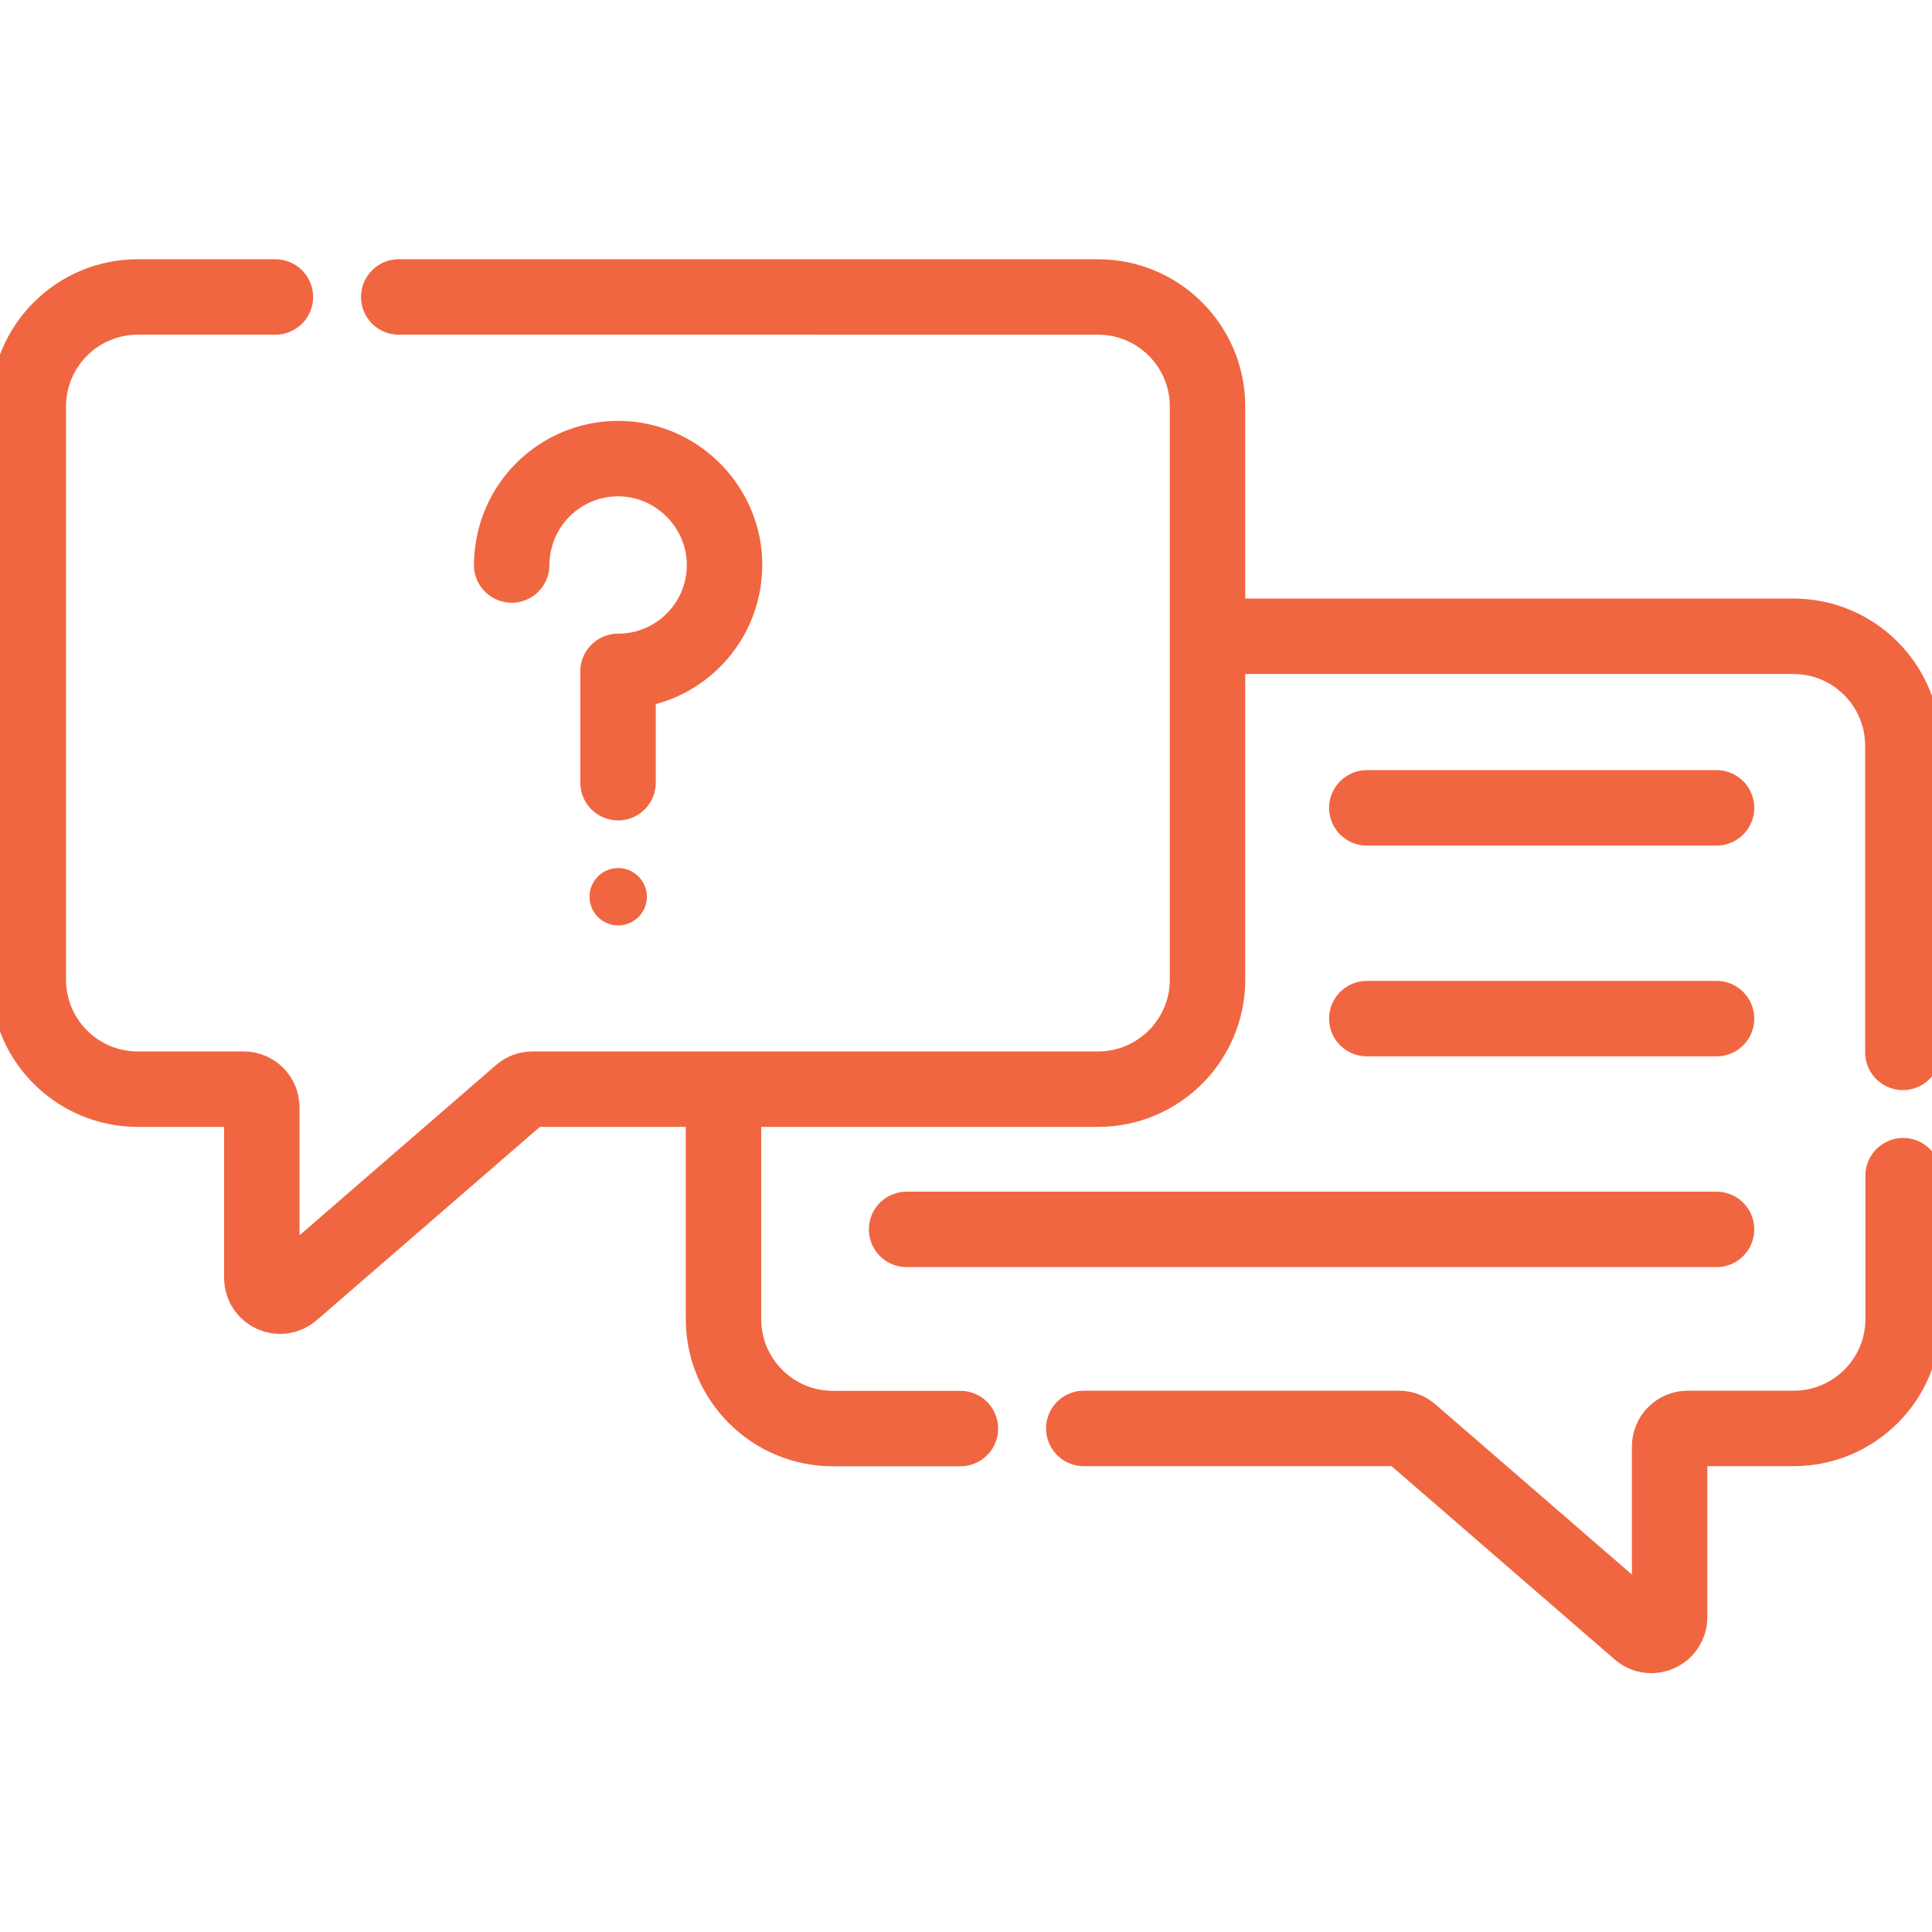
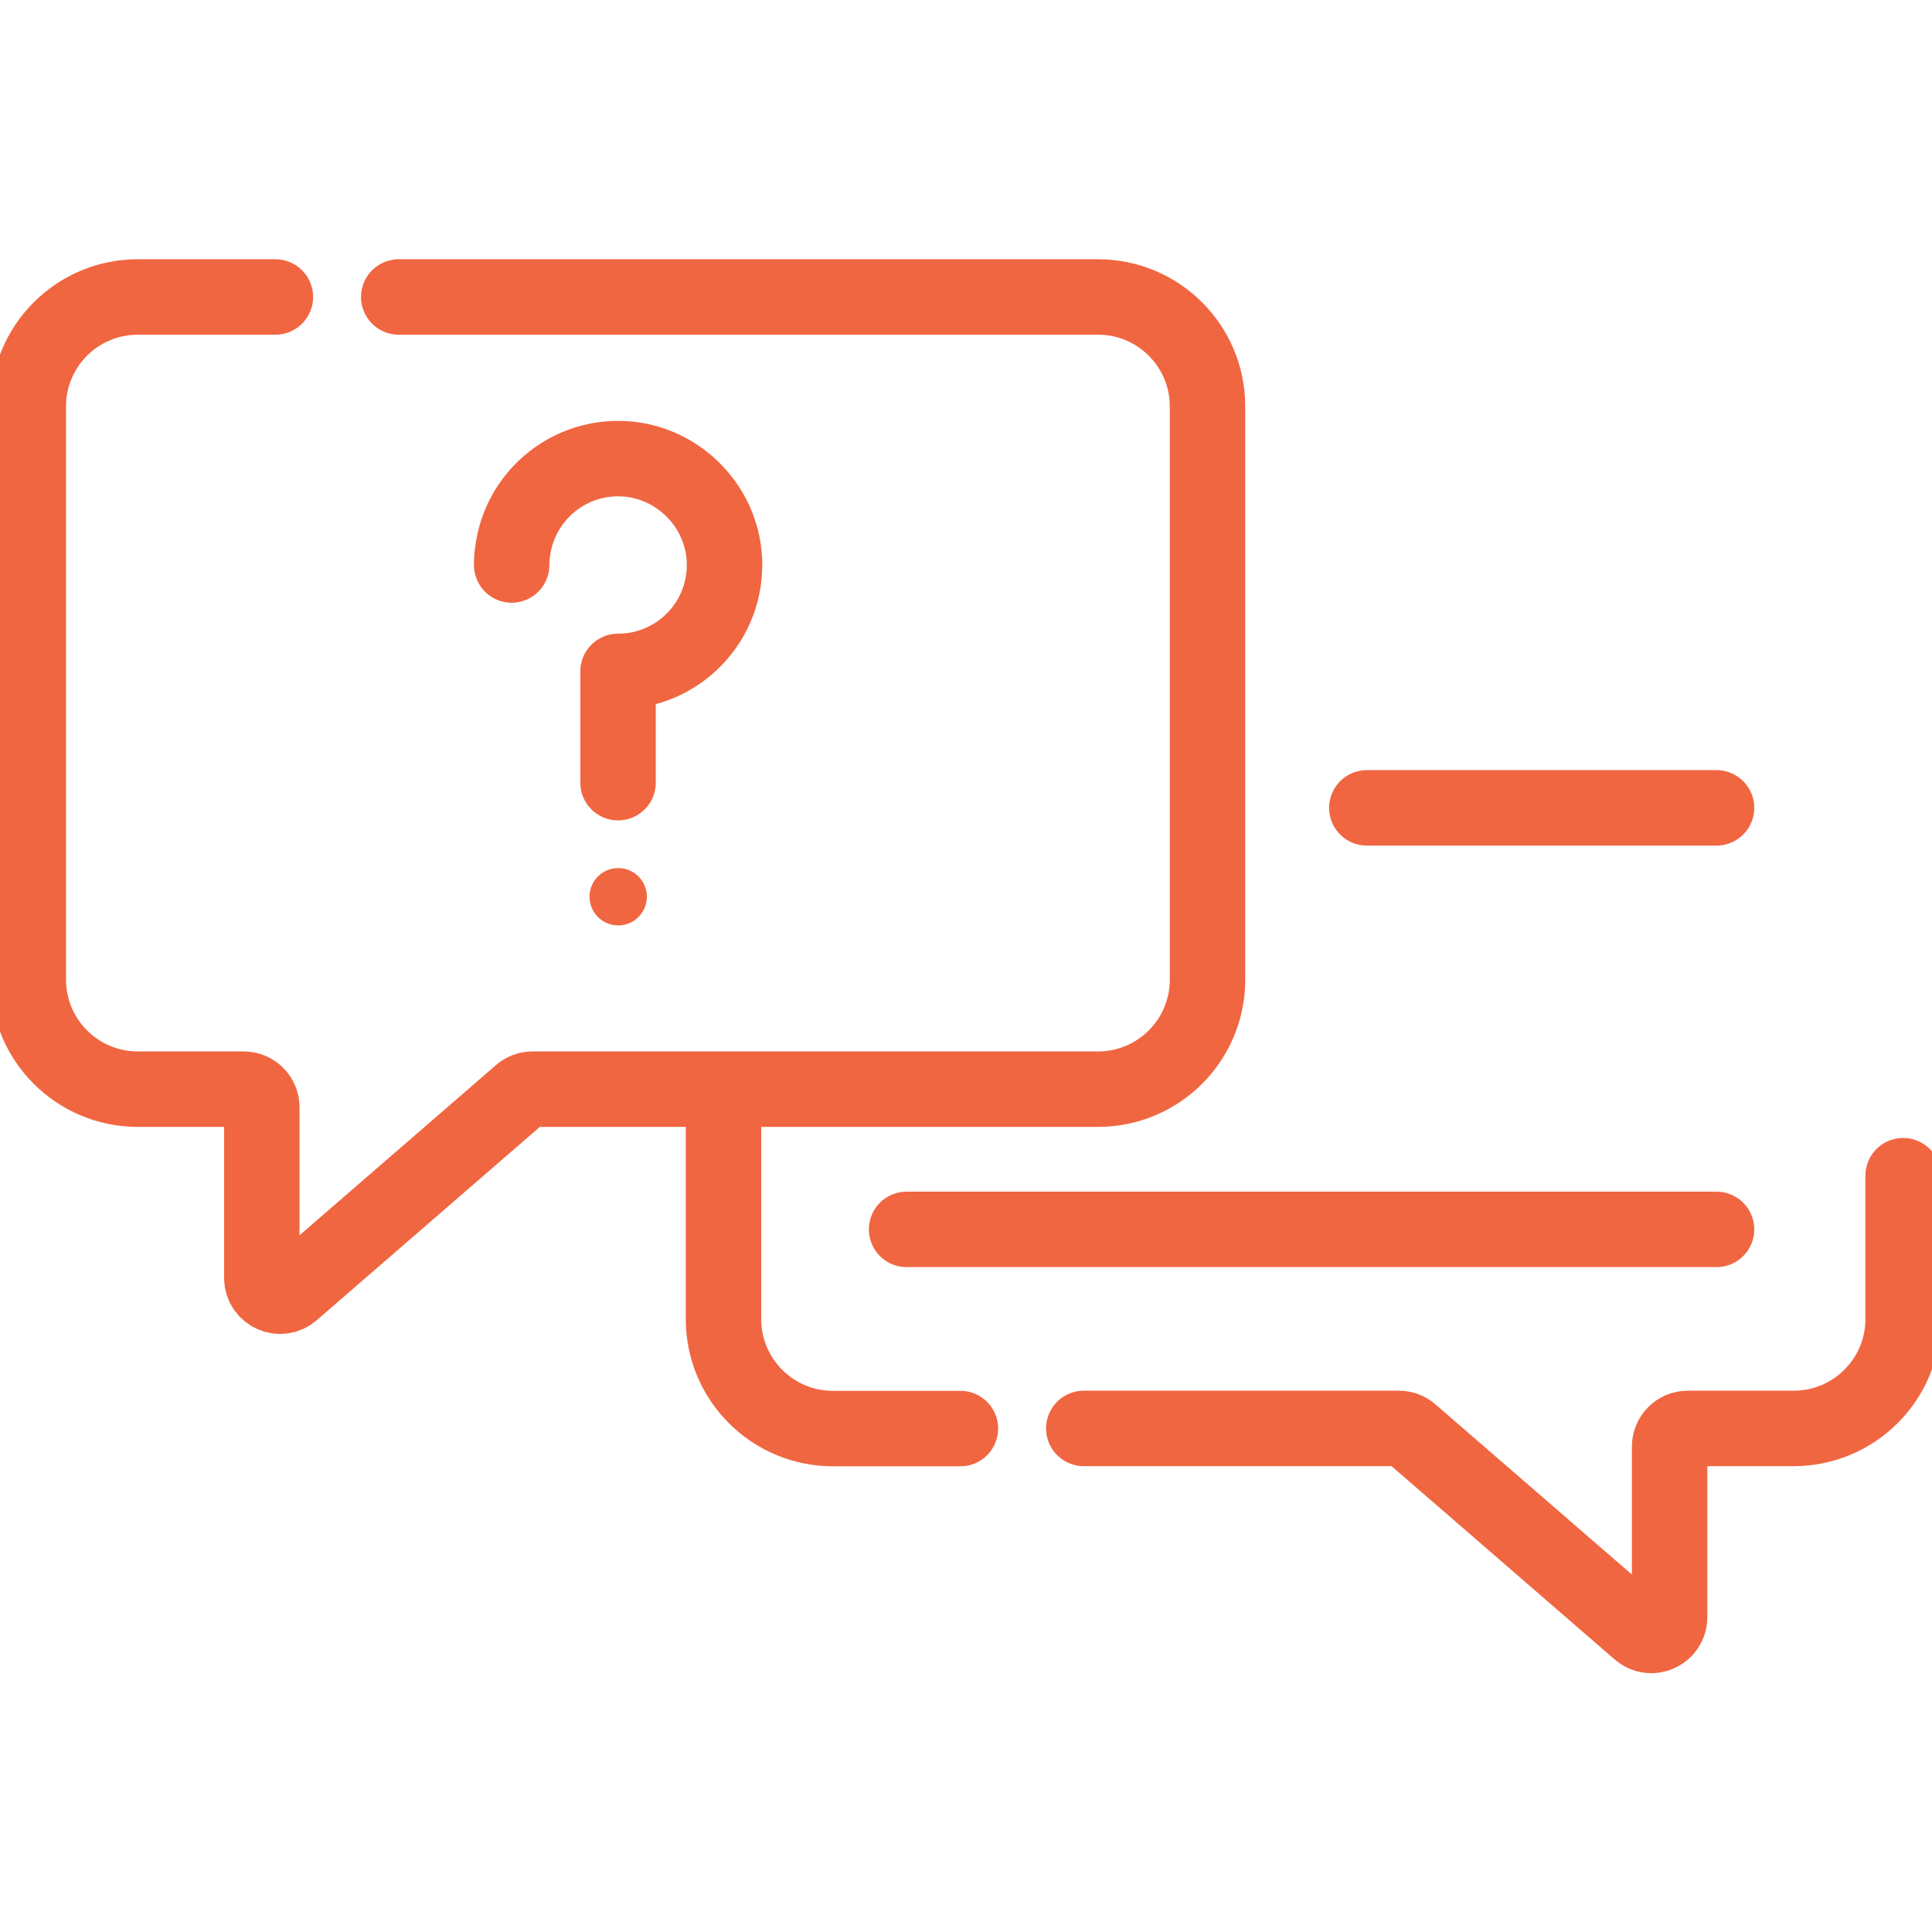
<svg xmlns="http://www.w3.org/2000/svg" xmlns:xlink="http://www.w3.org/1999/xlink" version="1.1" id="svg1980" x="0px" y="0px" viewBox="0 0 682.7 682.7" style="enable-background:new 0 0 682.7 682.7;" xml:space="preserve">
  <style type="text/css"> .st0{clip-path:url(#SVGID_00000087412807959470252790000009822060514042985915_);} .st1{fill:none;stroke:#F06641;stroke-width:20;stroke-linecap:round;stroke-linejoin:round;stroke-miterlimit:13.333;} .st2{fill:#F06641;} </style>
  <g id="g1986" transform="matrix(1.333,0,0,-1.333,0,682.667)">
    <g id="g1988">
      <g>
        <defs>
          <rect id="SVGID_1_" x="-85.3" y="-85.3" width="682.7" height="682.7" />
        </defs>
        <clipPath id="SVGID_00000050661895163253512880000006674108953947648425_">
          <use xlink:href="#SVGID_1_" style="overflow:visible;" />
        </clipPath>
        <g id="g1990" style="clip-path:url(#SVGID_00000050661895163253512880000006674108953947648425_);">
          <g id="g1996" transform="translate(254.594,133.43)">
            <path id="path1998" class="st1" d="M0,0h-33.8c-16,0-29,13-29,29v59.9" />
          </g>
          <g id="g2000" transform="translate(504.5,200.467)">
            <path id="path2002" class="st1" d="M0,0v-38c0-16-13-29-29-29h-28.1c-2.7,0-4.8-2.2-4.8-4.8V-117c0-4.2-4.9-6.4-8-3.7 l-60.6,52.5c-0.9,0.8-2,1.2-3.2,1.2h-83.5" />
          </g>
          <g id="g2004" transform="translate(321.333,343.456)">
-             <path id="path2006" class="st1" d="M0,0h154.1c16,0,29-13,29-29v-81.3" />
-           </g>
+             </g>
          <g id="g2008" transform="translate(73,433.403)">
            <path id="path2010" class="st1" d="M0,0h-36.5c-16,0-29-13-29-29v-152c0-16,13-29,29-29h28.1c2.7,0,4.8-2.2,4.8-4.8V-260 c0-4.2,4.9-6.4,8-3.7l60.6,52.5c0.9,0.8,2,1.2,3.2,1.2h149.9c16,0,29,13,29,29v152c0,16-13,29-29,29H32.7" />
          </g>
          <g id="g2012" transform="translate(362.333,297.974)">
            <path id="path2014" class="st1" d="M0,0h92.7" />
          </g>
          <g id="g2016" transform="translate(362.333,242.102)">
-             <path id="path2018" class="st1" d="M0,0h92.7" />
-           </g>
+             </g>
          <g id="g2020" transform="translate(240.333,186.231)">
            <path id="path2022" class="st1" d="M0,0h214.7" />
          </g>
          <g id="g2024" transform="translate(156.278,274.413)">
            <path id="path2026" class="st2" d="M0,0c0-4.2,3.4-7.6,7.6-7.6s7.6,3.4,7.6,7.6s-3.4,7.6-7.6,7.6S0,4.2,0,0" />
          </g>
          <g id="g2028" transform="translate(135.637,362.349)">
            <path id="path2030" class="st1" d="M0,0c0,1.3,0.1,2.7,0.3,3.9c1.9,13.9,14,24.6,28.5,24.3c14.7-0.3,26.8-12.1,27.6-26.7 c0.8-16.3-12.1-29.7-28.2-29.7v-29.5" />
          </g>
        </g>
      </g>
    </g>
  </g>
</svg>